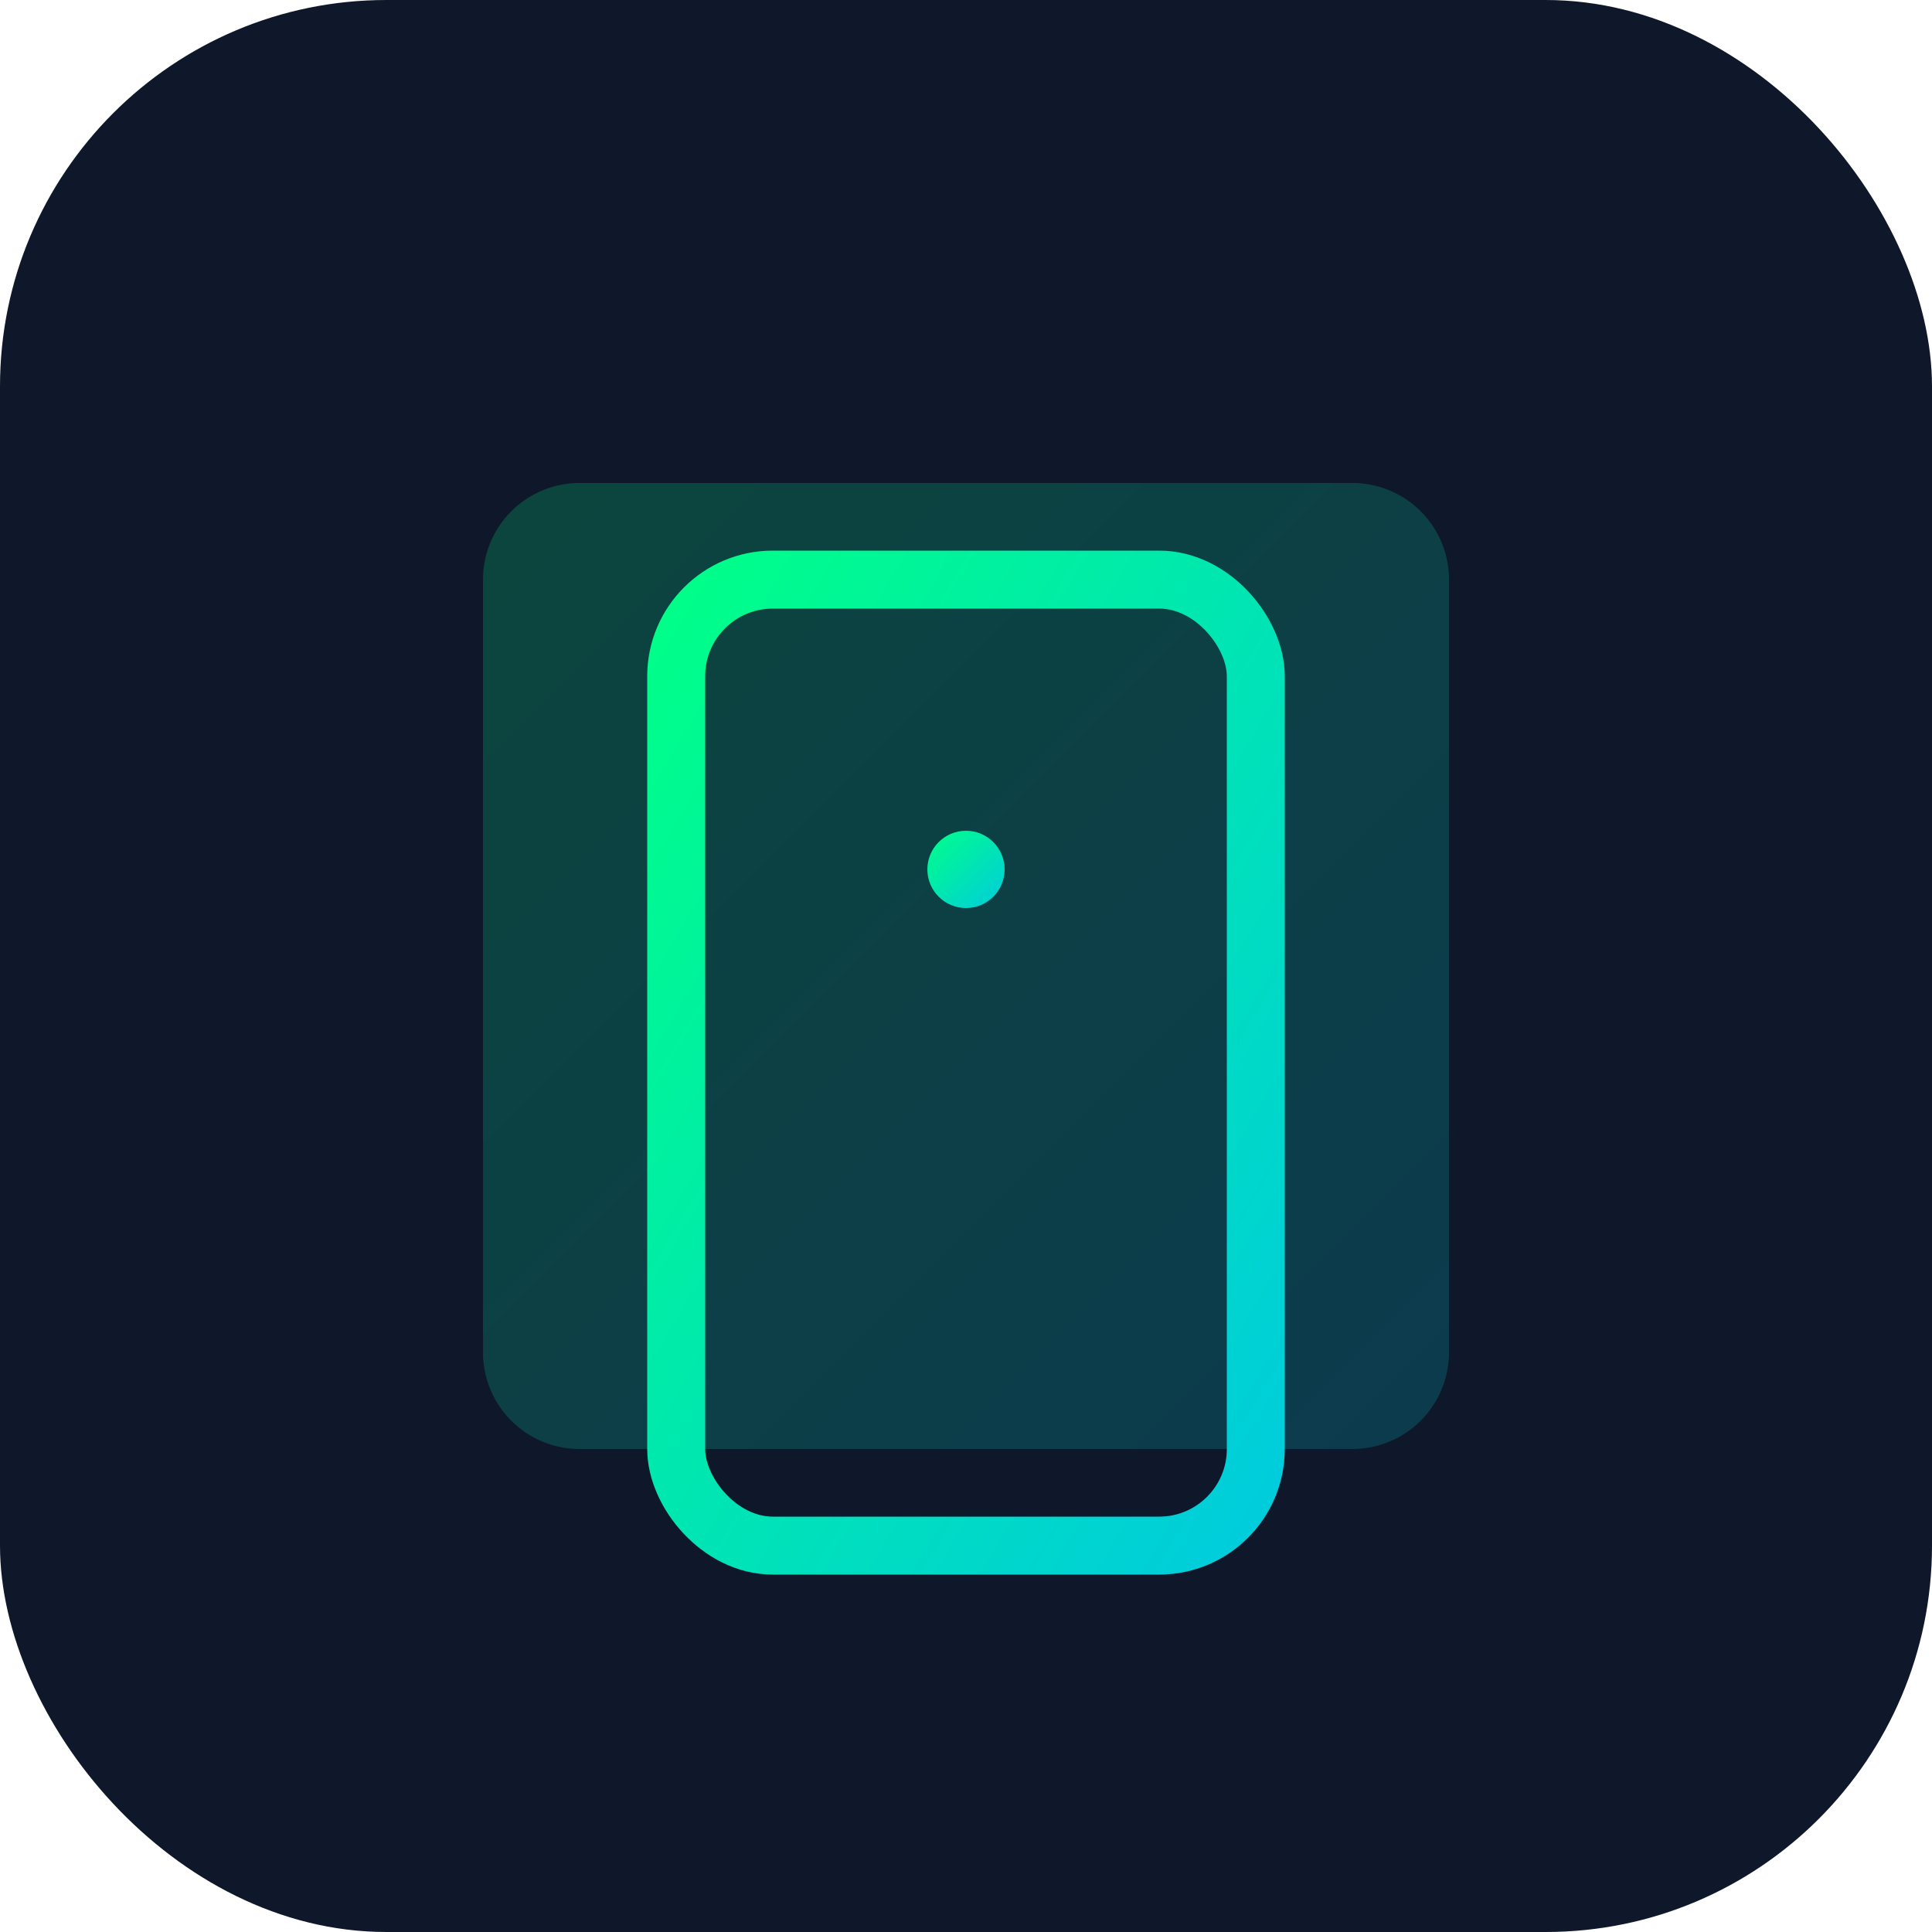
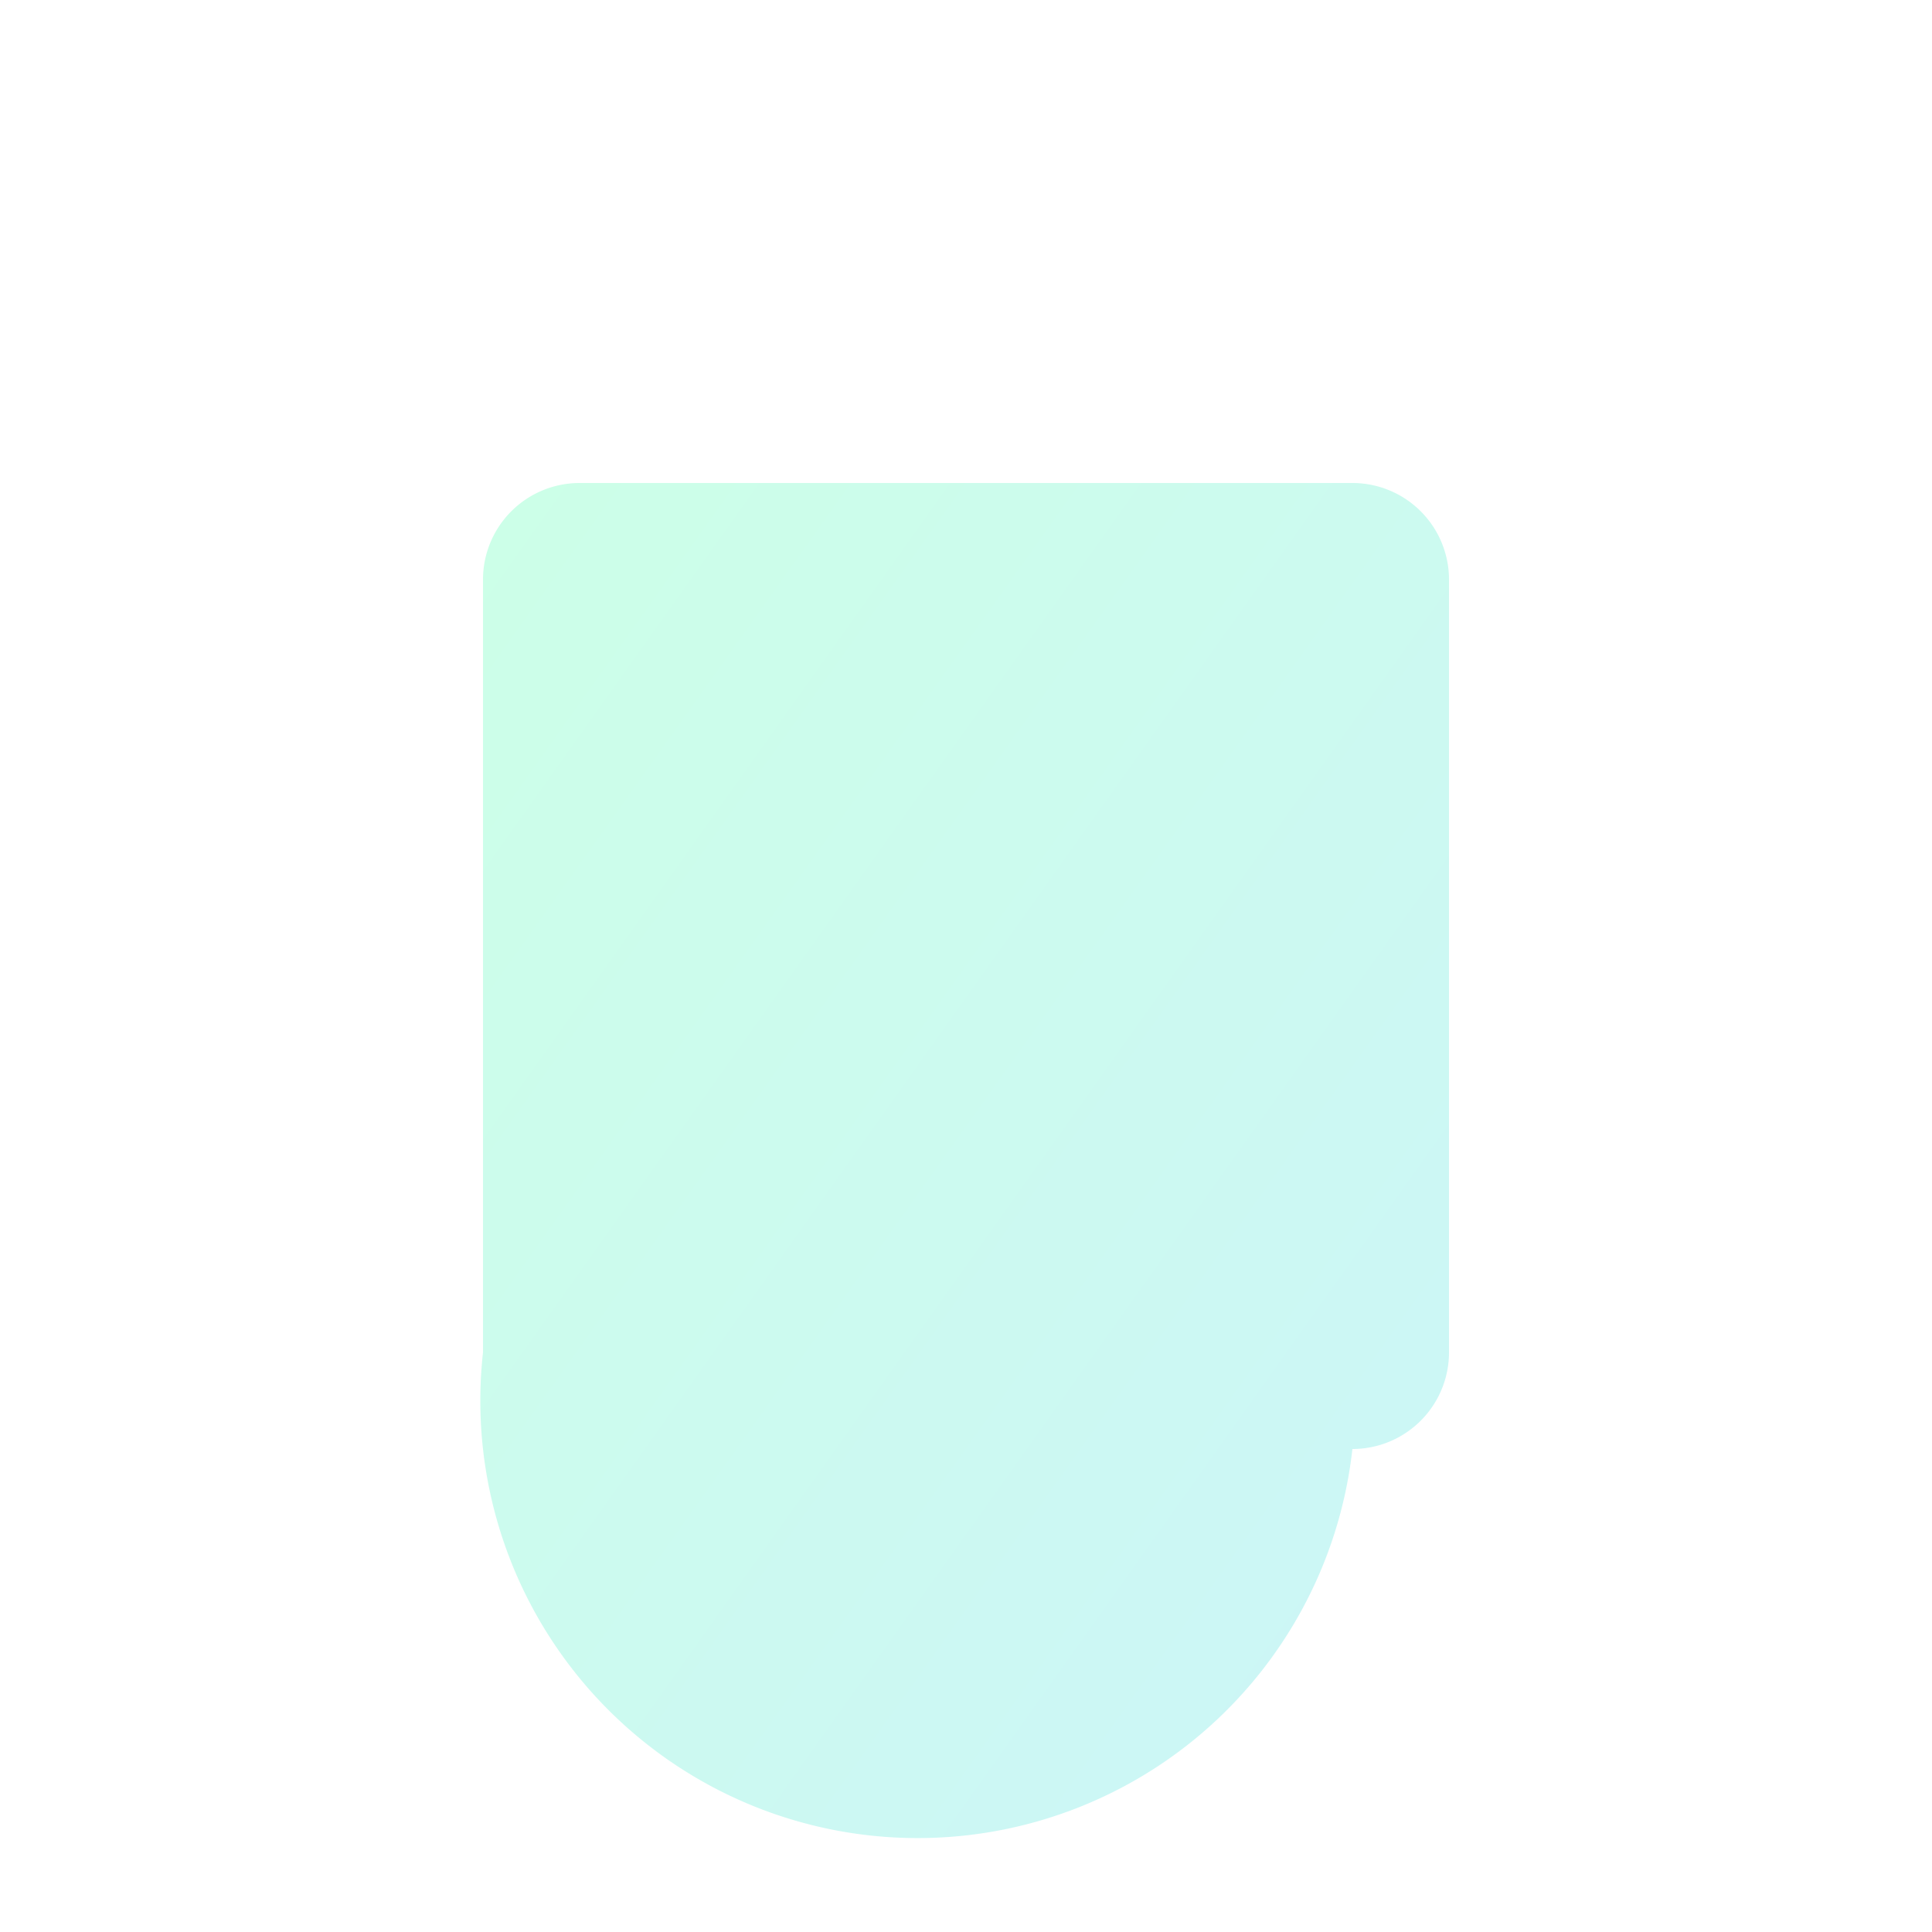
<svg xmlns="http://www.w3.org/2000/svg" viewBox="0 0 100 100">
  <defs>
    <linearGradient id="grad" x1="0%" y1="0%" x2="100%" y2="100%">
      <stop offset="0%" style="stop-color:#00ff88;stop-opacity:1" />
      <stop offset="100%" style="stop-color:#00ccdd;stop-opacity:1" />
    </linearGradient>
  </defs>
-   <rect width="100" height="100" rx="20" fill="#0f172a" />
-   <path d="M30 25 H70 A5 5 0 0 1 75 30 V70 A5 5 0 0 1 70 75 H30 A5 5 0 0 1 25 70 V30 A5 5 0 0 1 30 25 Z" fill="url(#grad)" opacity="0.2" />
-   <rect x="35" y="30" width="30" height="50" rx="5" fill="none" stroke="url(#grad)" stroke-width="3" />
-   <circle cx="50" cy="45" r="2" fill="url(#grad)" />
-   <line x1="40" y1="65" x2="60" y2="65" stroke="url(#grad)" stroke-width="2" stroke-linecap="round" />
+   <path d="M30 25 H70 A5 5 0 0 1 75 30 V70 A5 5 0 0 1 70 75 A5 5 0 0 1 25 70 V30 A5 5 0 0 1 30 25 Z" fill="url(#grad)" opacity="0.2" />
</svg>